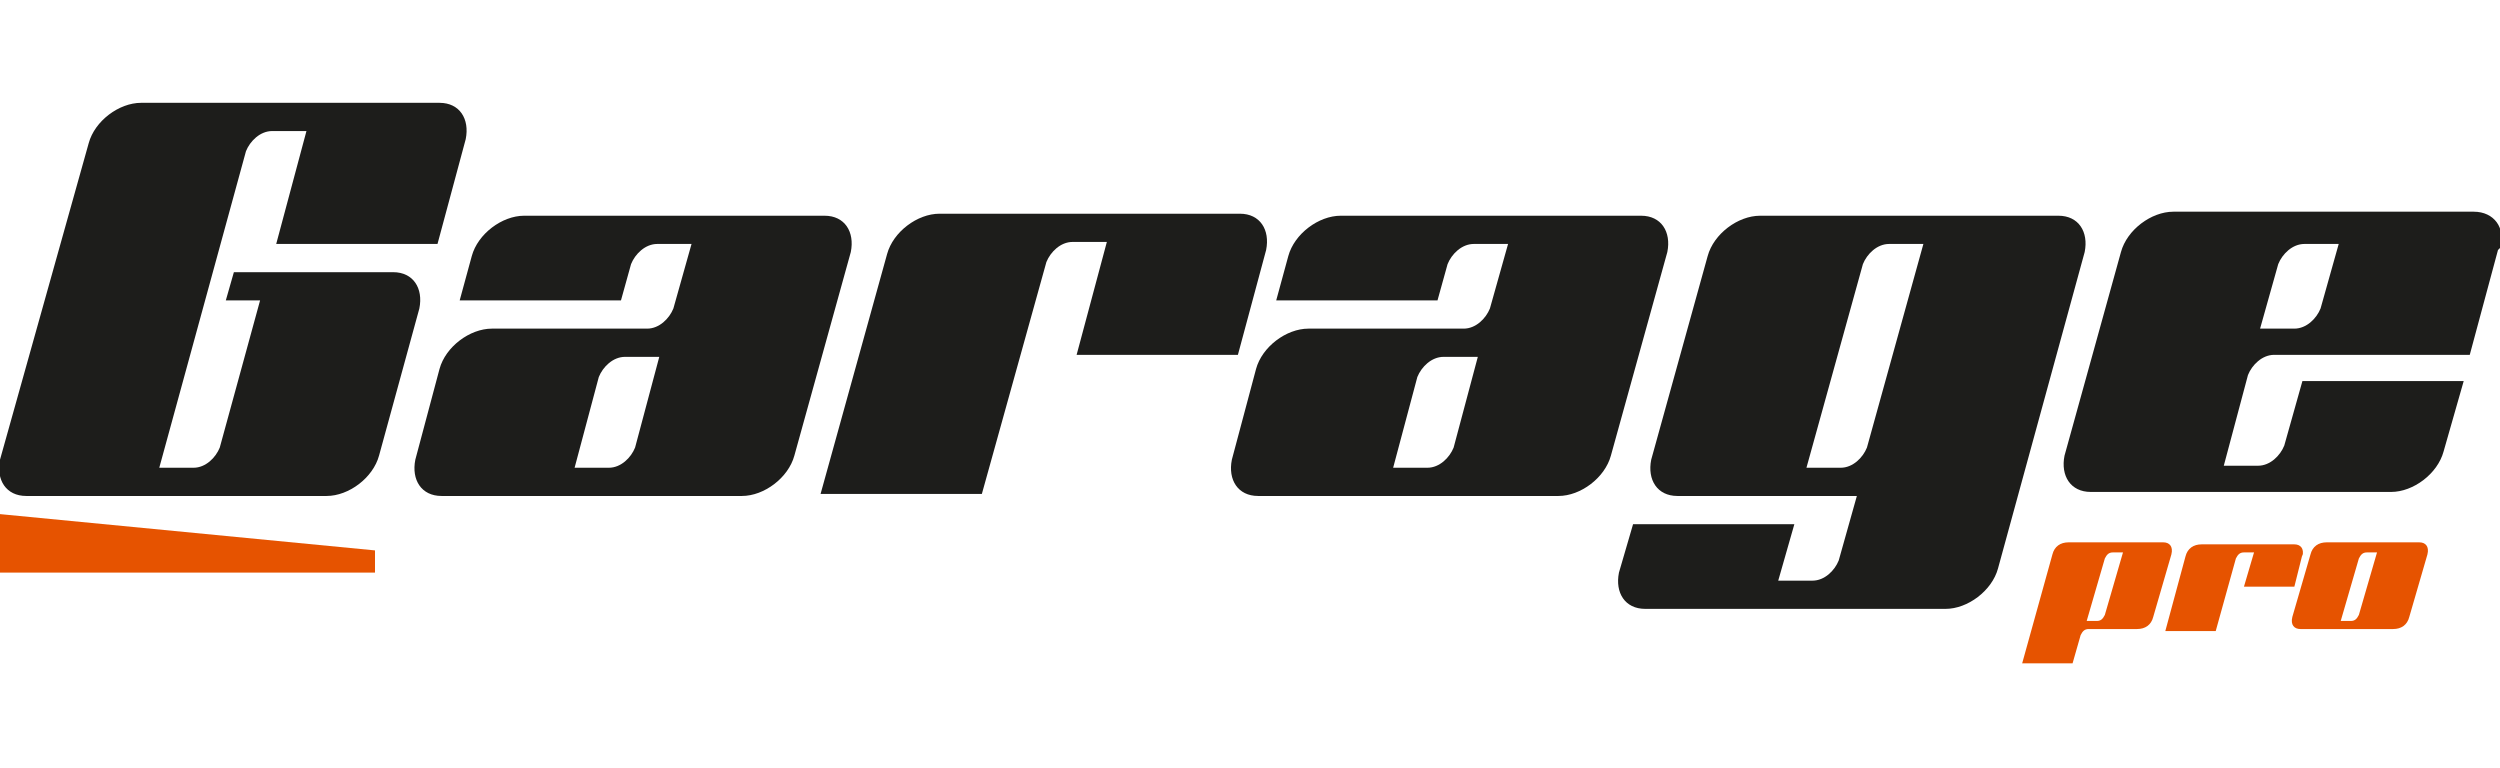
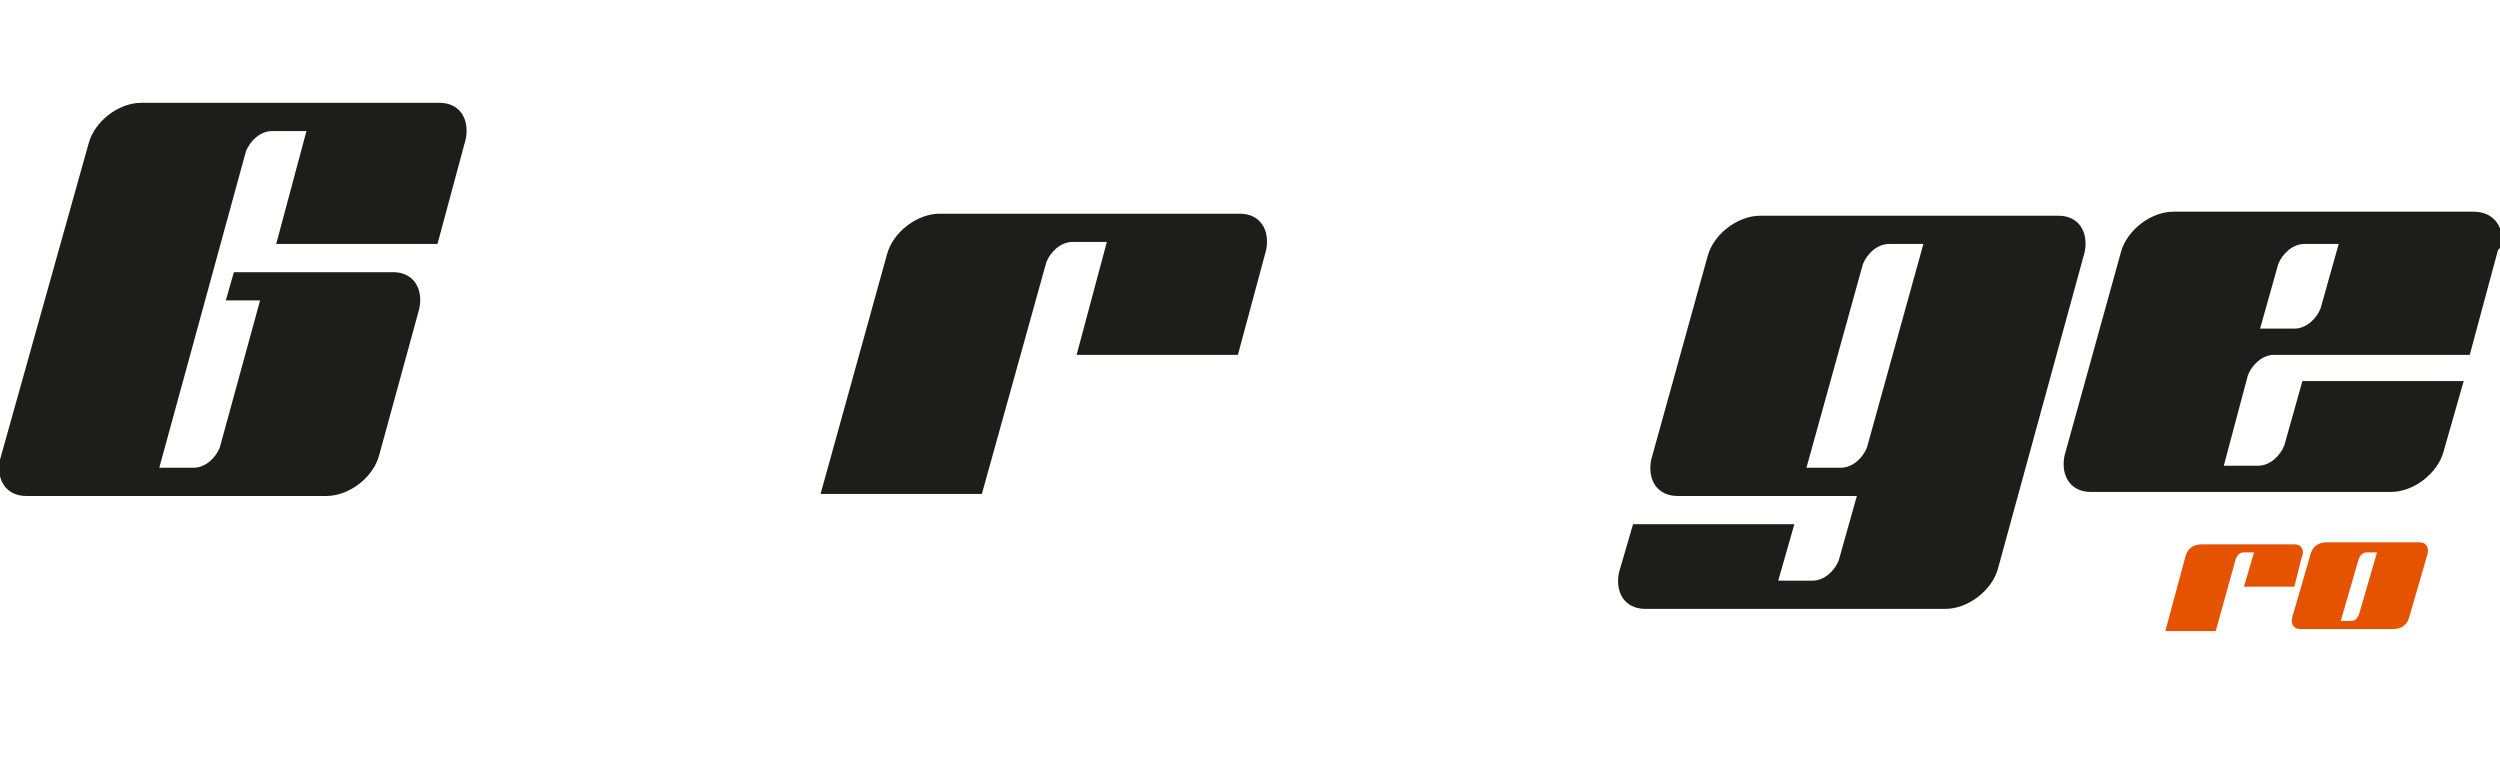
<svg xmlns="http://www.w3.org/2000/svg" id="Layer_1" version="1.1" viewBox="0 0 124 38.1">
  <defs>
    <style>
      .st0 {
        fill: #e65300;
      }

      .st1 {
        fill: #1d1d1b;
      }
    </style>
  </defs>
  <path class="st1" d="M21.8,5.1c1,0,1.5.8,1.3,1.8l-1.4,5.2h-8l1.5-5.6h-1.7c-.6,0-1.1.5-1.3,1l-4.3,15.7h1.7c.6,0,1.1-.5,1.3-1l2-7.3h-1.7l.4-1.4h7.9c1,0,1.5.8,1.3,1.8l-2,7.3c-.3,1.1-1.5,2-2.6,2H1.3c-1,0-1.5-.8-1.3-1.8L4.4,7.1c.3-1.1,1.5-2,2.6-2h14.9Z" />
-   <path class="st1" d="M40.9,10.7c1,0,1.5.8,1.3,1.8l-2.8,10.1c-.3,1.1-1.5,2-2.6,2h-14.9c-1,0-1.5-.8-1.3-1.8l1.2-4.5c.3-1.1,1.5-2,2.6-2h7.7c.6,0,1.1-.5,1.3-1l.9-3.2h-1.7c-.6,0-1.1.5-1.3,1l-.5,1.8h-8l.6-2.2c.3-1.1,1.5-2,2.6-2h14.9ZM31.5,22.2l1.2-4.5h-1.7c-.6,0-1.1.5-1.3,1l-1.2,4.5h1.7c.6,0,1.1-.5,1.3-1h0Z" />
  <path class="st1" d="M62.8,12.4l-1.4,5.2h-8l1.5-5.6h-1.7c-.6,0-1.1.5-1.3,1l-3.2,11.5h-8l3.3-11.9c.3-1.1,1.5-2,2.6-2h14.9c1,0,1.5.8,1.3,1.8Z" />
-   <path class="st1" d="M81.4,10.7c1,0,1.5.8,1.3,1.8l-2.8,10.1c-.3,1.1-1.5,2-2.6,2h-14.9c-1,0-1.5-.8-1.3-1.8l1.2-4.5c.3-1.1,1.5-2,2.6-2h7.7c.6,0,1.1-.5,1.3-1l.9-3.2h-1.7c-.6,0-1.1.5-1.3,1l-.5,1.8h-8l.6-2.2c.3-1.1,1.5-2,2.6-2h14.9ZM72.1,22.2l1.2-4.5h-1.7c-.6,0-1.1.5-1.3,1l-1.2,4.5h1.7c.6,0,1.1-.5,1.3-1Z" />
  <path class="st1" d="M102.1,10.7c1,0,1.5.8,1.3,1.8l-4.3,15.7c-.3,1.1-1.5,2-2.6,2h-14.9c-1,0-1.5-.8-1.3-1.8l.7-2.4h8l-.8,2.8h1.7c.6,0,1.1-.5,1.3-1l.9-3.2h-8.9c-1,0-1.5-.8-1.3-1.8l2.8-10.1c.3-1.1,1.5-2,2.6-2h14.9ZM95.4,12.1h-1.7c-.6,0-1.1.5-1.3,1l-2.8,10.1h1.7c.6,0,1.1-.5,1.3-1l2.8-10.1Z" />
  <path class="st1" d="M123.9,12.4l-1.4,5.2h-9.7c-.6,0-1.1.5-1.3,1l-1.2,4.5h1.7c.6,0,1.1-.5,1.3-1l.9-3.2h8l-1,3.5c-.3,1.1-1.5,2-2.6,2h-14.9c-1,0-1.5-.8-1.3-1.8l2.8-10.1c.3-1.1,1.5-2,2.6-2h14.9c1,0,1.6.8,1.3,1.8ZM116,12.1h-1.7c-.6,0-1.1.5-1.3,1l-.9,3.2h1.7c.6,0,1.1-.5,1.3-1l.9-3.2Z" />
-   <path class="st0" d="M107.3,26.9c.3,0,.5.2.4.6l-.9,3.1c-.1.4-.4.6-.8.6h-2.4c-.2,0-.3.1-.4.3l-.4,1.4h-2.5l1.5-5.4c.1-.4.4-.6.8-.6h4.6ZM105.3,27.4h-.5c-.2,0-.3.1-.4.3l-.9,3.1h.5c.2,0,.3-.1.4-.3l.9-3.1Z" />
  <path class="st0" d="M114.2,27.5l-.4,1.6h-2.5l.5-1.7h-.5c-.2,0-.3.1-.4.3l-1,3.6h-2.5l1-3.7c.1-.4.4-.6.8-.6h4.6c.3,0,.5.2.4.6Z" />
  <path class="st0" d="M120,26.9c.3,0,.5.2.4.6l-.9,3.1c-.1.4-.4.6-.8.6h-4.6c-.3,0-.5-.2-.4-.6l.9-3.1c.1-.4.4-.6.8-.6h4.6ZM117.9,27.4h-.5c-.2,0-.3.1-.4.3l-.9,3.1h.5c.2,0,.3-.1.4-.3l.9-3.1Z" />
-   <polygon class="st0" points="18.6 28.4 0 28.4 0 25.5 18.6 27.3 18.6 28.4" />
</svg>